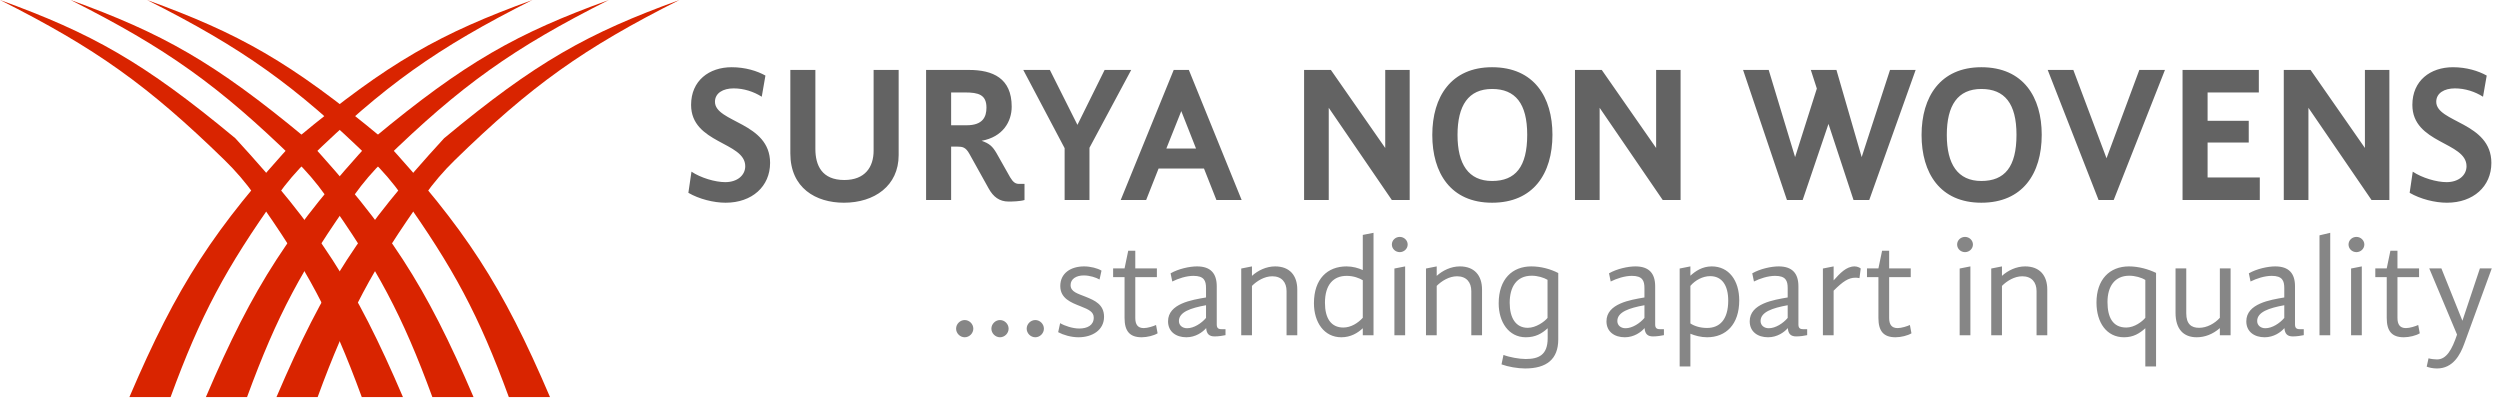
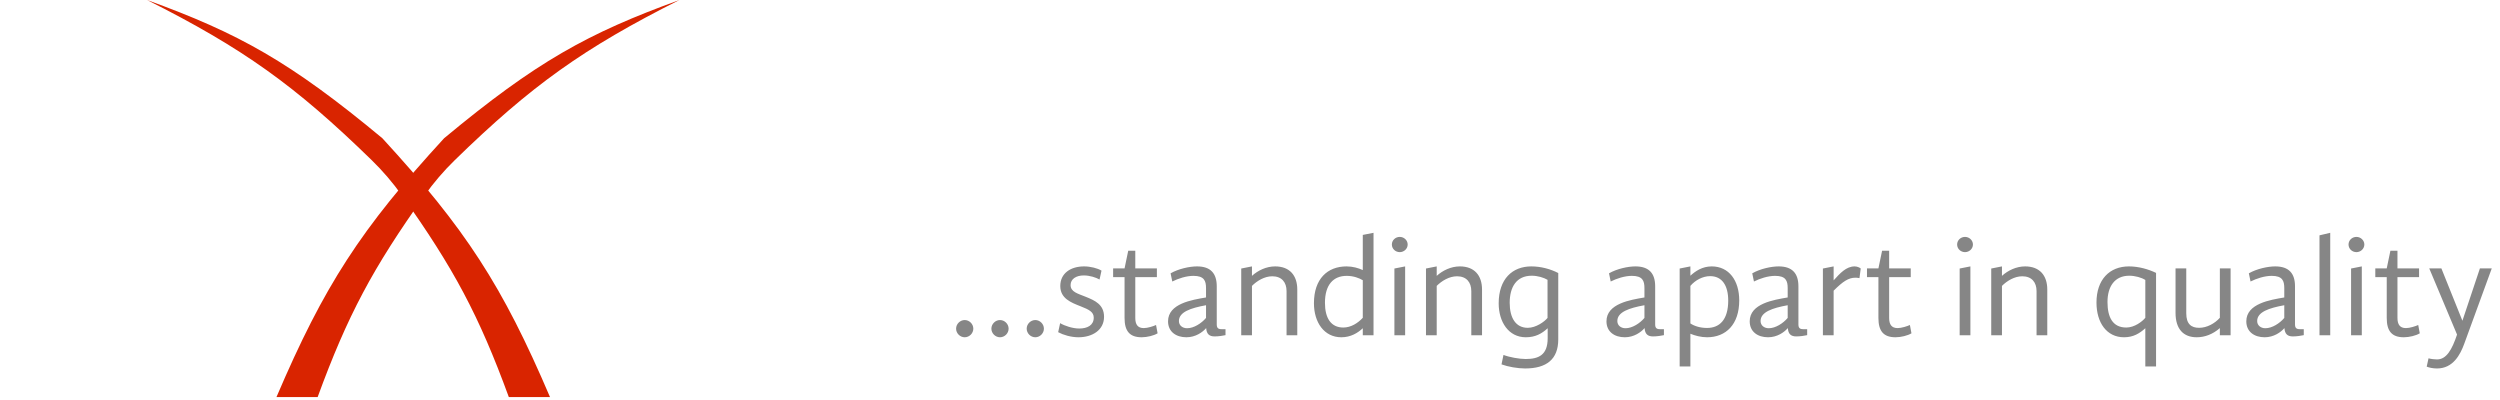
<svg xmlns="http://www.w3.org/2000/svg" width="425" height="68" viewBox="0 0 425 68" fill="none">
-   <path d="M50.5 23.5C36.355 38.903 30.108 48.52 22 67.5H29C34.089 53.601 38.36 45.606 47.2 33.191C48.716 31.061 50.425 29.065 52.298 27.239C65.322 14.541 74.195 8.199 90.5 0C74.908 5.656 66.152 10.499 50.5 23.5Z" fill="#D92400" />
-   <path d="M63.5 23.5C49.355 38.903 43.108 48.52 35 67.5H42C47.089 53.601 51.36 45.606 60.2 33.191C61.716 31.061 63.425 29.065 65.298 27.239C78.322 14.541 87.195 8.199 103.5 0C87.908 5.656 79.152 10.499 63.5 23.5Z" fill="#D92400" />
  <path d="M75.5 23.5C61.355 38.903 55.108 48.52 47 67.5H54C59.089 53.601 63.36 45.606 72.2 33.191C73.716 31.061 75.425 29.065 77.298 27.239C90.322 14.541 99.195 8.199 115.5 0C99.908 5.656 91.152 10.499 75.5 23.5Z" fill="#D92400" />
  <path d="M65 23.5C79.145 38.903 85.392 48.52 93.5 67.5H86.5C81.411 53.601 77.14 45.606 68.3 33.191C66.784 31.061 65.075 29.065 63.202 27.239C50.178 14.541 41.304 8.199 25 0C40.592 5.656 49.348 10.499 65 23.5Z" fill="#D92400" />
-   <path d="M52 23.5C66.145 38.903 72.392 48.52 80.5 67.5H73.5C68.411 53.601 64.14 45.606 55.3 33.191C53.784 31.061 52.075 29.065 50.202 27.239C37.178 14.541 28.305 8.199 12 0C27.592 5.656 36.348 10.499 52 23.5Z" fill="#D92400" />
-   <path d="M40 23.5C54.145 38.903 60.392 48.52 68.5 67.5H61.5C56.411 53.601 52.14 45.606 43.3 33.191C41.784 31.061 40.075 29.065 38.202 27.239C25.178 14.541 16.305 8.199 0 0C15.592 5.656 24.348 10.499 40 23.5Z" fill="#D92400" />
-   <path d="M130.916 27.697C130.916 20.767 121.544 20.833 121.544 17.302C121.544 15.817 122.93 15.025 124.712 15.025C126.461 15.025 128.144 15.586 129.497 16.444L130.124 12.847C128.705 12.055 126.692 11.428 124.382 11.428C120.554 11.428 117.485 13.705 117.485 17.83C117.485 24.43 126.692 24.1 126.692 28.258C126.692 29.776 125.372 30.964 123.293 30.964C121.577 30.964 119.135 30.238 117.551 29.182L117.023 32.779C118.838 33.835 121.313 34.462 123.359 34.462C127.847 34.462 130.916 31.69 130.916 27.697ZM143.465 34.462C148.646 34.462 152.771 31.591 152.771 26.377V11.89H148.514V25.618C148.514 28.39 147.062 30.601 143.531 30.601C139.703 30.601 138.614 28.093 138.614 25.321V11.89H134.357V26.08C134.357 31.954 138.68 34.462 143.465 34.462ZM161.692 34V24.925H162.748C163.639 24.925 164.167 25.024 164.794 26.146L168.061 32.02C168.853 33.472 169.909 34.264 171.46 34.264C172.087 34.264 173.473 34.231 174.166 34V31.261H173.242C172.615 31.261 172.219 30.964 171.724 30.139L169.414 26.047C168.721 24.859 168.193 24.397 166.873 23.935C170.503 23.275 171.988 20.668 171.988 18.127C171.988 13.276 168.754 11.89 164.728 11.89H157.435V34H161.692ZM161.692 15.718H164.068C166.312 15.718 167.698 16.081 167.698 18.292C167.698 19.843 167.104 21.295 164.332 21.295H161.692V15.718ZM180.986 34H185.21V25.123L192.305 11.89H187.784L183.164 21.229L178.478 11.89H173.957L180.986 25.189V34ZM206.791 34H211.081L202.105 11.89H199.531L190.522 34H194.845L196.957 28.654H204.679L206.791 34ZM200.818 18.886L203.326 25.255H198.277L200.818 18.886ZM221.695 34H225.886V18.325L236.611 34H239.647V11.89H235.489V25.156L226.249 11.89H221.695V34ZM253.653 34.462C260.649 34.462 263.916 29.545 263.916 22.912C263.916 16.543 260.814 11.428 253.653 11.428C246.69 11.428 243.489 16.444 243.489 22.945C243.489 29.413 246.624 34.462 253.653 34.462ZM253.653 30.766C249.627 30.766 247.779 27.895 247.779 22.945C247.779 17.929 249.627 15.124 253.653 15.124C257.613 15.124 259.626 17.599 259.626 22.912C259.626 28.39 257.613 30.766 253.653 30.766ZM267.747 34H271.938V18.325L282.663 34H285.699V11.89H281.541V25.156L272.301 11.89H267.747V34ZM300.678 11.89H296.322L303.78 34H306.453L310.842 21.064L315.099 34H317.772L325.659 11.89H321.303L316.485 26.707L312.195 11.89H307.839L308.862 15.058L305.166 26.707L300.678 11.89ZM336.83 34.462C343.826 34.462 347.093 29.545 347.093 22.912C347.093 16.543 343.991 11.428 336.83 11.428C329.867 11.428 326.666 16.444 326.666 22.945C326.666 29.413 329.801 34.462 336.83 34.462ZM336.83 30.766C332.804 30.766 330.956 27.895 330.956 22.945C330.956 17.929 332.804 15.124 336.83 15.124C340.79 15.124 342.803 17.599 342.803 22.912C342.803 28.39 340.79 30.766 336.83 30.766ZM352.466 11.89H348.11L356.756 34H359.33L368.042 11.89H363.686L358.109 26.905L352.466 11.89ZM371.033 34H384.167V30.172H375.29V24.232H382.286V20.536H375.29V15.718H384.002V11.89H371.033V34ZM388.242 34H392.433V18.325L403.158 34H406.194V11.89H402.036V25.156L392.796 11.89H388.242V34ZM423.533 27.697C423.533 20.767 414.161 20.833 414.161 17.302C414.161 15.817 415.547 15.025 417.329 15.025C419.078 15.025 420.761 15.586 422.114 16.444L422.741 12.847C421.322 12.055 419.309 11.428 416.999 11.428C413.171 11.428 410.102 13.705 410.102 17.83C410.102 24.43 419.309 24.1 419.309 28.258C419.309 29.776 417.989 30.964 415.91 30.964C414.194 30.964 411.752 30.238 410.168 29.182L409.64 32.779C411.455 33.835 413.93 34.462 415.976 34.462C420.464 34.462 423.533 31.69 423.533 27.697Z" fill="#636363" />
  <path d="M162.536 55.872C162.536 56.664 163.208 57.336 164 57.336C164.792 57.336 165.464 56.664 165.464 55.872C165.464 55.08 164.792 54.408 164 54.408C163.208 54.408 162.536 55.08 162.536 55.872ZM168.536 55.872C168.536 56.664 169.208 57.336 170 57.336C170.792 57.336 171.464 56.664 171.464 55.872C171.464 55.08 170.792 54.408 170 54.408C169.208 54.408 168.536 55.08 168.536 55.872ZM174.536 55.872C174.536 56.664 175.208 57.336 176 57.336C176.792 57.336 177.464 56.664 177.464 55.872C177.464 55.08 176.792 54.408 176 54.408C175.208 54.408 174.536 55.08 174.536 55.872ZM187.688 53.856C187.688 51.744 186.08 51.072 184.616 50.472C183.2 49.896 182 49.632 182 48.456C182 47.424 182.96 46.824 184.232 46.824C185.288 46.824 186.344 47.184 186.92 47.52L187.256 46.008C186.608 45.6 185.36 45.288 184.304 45.288C182 45.288 180.248 46.464 180.248 48.624C180.248 50.736 182.072 51.432 183.728 52.08C185.144 52.632 185.936 53.04 185.936 54C185.936 55.296 184.856 55.848 183.464 55.848C182.36 55.848 180.968 55.392 180.224 54.936L179.888 56.472C180.776 56.952 182.096 57.336 183.344 57.336C185.696 57.336 187.688 56.112 187.688 53.856ZM189.231 47.112H191.175V54.048C191.175 56.28 192.039 57.336 194.079 57.336C195.015 57.336 196.167 57.048 196.791 56.664L196.527 55.248C196.071 55.464 195.087 55.776 194.439 55.776C193.407 55.776 192.999 55.152 192.999 54.048V47.112H196.671V45.624H192.999V42.624H191.799L191.175 45.624H189.231V47.112ZM208.336 55.968H207.784C207.256 55.968 206.848 55.896 206.848 55.176V48.672C206.848 46.488 205.816 45.288 203.488 45.288C202.216 45.288 200.344 45.696 199 46.464L199.288 47.856C200.296 47.352 201.664 46.896 202.888 46.896C204.712 46.896 205.024 47.736 205.024 48.984V50.568C202.648 50.976 198.568 51.6 198.568 54.624C198.568 56.4 199.936 57.336 201.688 57.336C203.248 57.336 204.448 56.472 205.048 55.776C205.12 56.784 205.576 57.192 206.488 57.192C207.088 57.192 207.976 57.072 208.336 56.976V55.968ZM200.416 54.576C200.416 53.04 202.408 52.368 205.024 51.888V54.048C204.256 54.96 202.96 55.8 201.808 55.8C201.016 55.8 200.416 55.32 200.416 54.576ZM211.01 57H212.834V48.6C213.674 47.76 214.946 46.968 216.29 46.968C217.898 46.968 218.714 48 218.714 49.488V57H220.538V49.224C220.538 46.824 219.242 45.288 216.77 45.288C215.258 45.288 213.842 45.984 212.834 46.896V45.288L211.01 45.648V57ZM228.026 57.336C229.634 57.336 230.834 56.592 231.674 55.8V57H233.498V39.576L231.674 39.936V45.912C230.954 45.576 229.97 45.288 228.914 45.288C225.674 45.288 223.37 47.4 223.37 51.552C223.37 54.792 225.098 57.336 228.026 57.336ZM228.362 55.68C226.274 55.68 225.242 54.096 225.242 51.48C225.242 48.36 226.706 46.896 228.938 46.896C230.114 46.896 231.074 47.28 231.674 47.64V54.024C230.858 54.912 229.682 55.68 228.362 55.68ZM237.049 57H238.873V45.288L237.049 45.648V57ZM237.961 42.864C238.681 42.864 239.305 42.288 239.305 41.568C239.305 40.848 238.681 40.272 237.961 40.272C237.217 40.272 236.617 40.848 236.617 41.568C236.617 42.288 237.217 42.864 237.961 42.864ZM242.417 57H244.241V48.6C245.081 47.76 246.353 46.968 247.697 46.968C249.305 46.968 250.121 48 250.121 49.488V57H251.945V49.224C251.945 46.824 250.649 45.288 248.177 45.288C246.665 45.288 245.249 45.984 244.241 46.896V45.288L242.417 45.648V57ZM259.36 61.032C258.28 61.032 256.552 60.72 255.592 60.336L255.256 61.944C256.36 62.352 258.016 62.64 259.264 62.64C262.912 62.64 264.904 61.08 264.904 57.696V46.416C263.608 45.744 261.976 45.288 260.32 45.288C257.104 45.288 254.776 47.424 254.776 51.576C254.776 54.72 256.456 57.336 259.384 57.336C260.992 57.336 262.096 56.736 263.104 55.8V57.504C263.104 60.36 261.568 61.032 259.36 61.032ZM259.72 55.728C257.68 55.728 256.648 54.048 256.648 51.48C256.648 48.792 257.8 46.872 260.392 46.872C261.4 46.872 262.432 47.184 263.08 47.568V54.048C262.552 54.696 261.112 55.728 259.72 55.728ZM282.867 55.968H282.315C281.787 55.968 281.379 55.896 281.379 55.176V48.672C281.379 46.488 280.347 45.288 278.019 45.288C276.747 45.288 274.875 45.696 273.531 46.464L273.819 47.856C274.827 47.352 276.195 46.896 277.419 46.896C279.243 46.896 279.555 47.736 279.555 48.984V50.568C277.179 50.976 273.099 51.6 273.099 54.624C273.099 56.4 274.467 57.336 276.219 57.336C277.779 57.336 278.979 56.472 279.579 55.776C279.651 56.784 280.107 57.192 281.019 57.192C281.619 57.192 282.507 57.072 282.867 56.976V55.968ZM274.947 54.576C274.947 53.04 276.939 52.368 279.555 51.888V54.048C278.787 54.96 277.491 55.8 276.339 55.8C275.547 55.8 274.947 55.32 274.947 54.576ZM287.366 56.736C288.11 57.048 289.166 57.336 290.198 57.336C293.414 57.336 295.67 55.152 295.67 51.072C295.67 47.688 293.918 45.288 290.99 45.288C289.382 45.288 288.206 46.104 287.366 46.872V45.288L285.542 45.648V62.304H287.366V56.736ZM290.726 46.944C292.766 46.944 293.798 48.552 293.798 51.096C293.798 54.408 292.286 55.752 290.198 55.752C289.094 55.752 288.086 55.464 287.366 54.984V48.6C288.206 47.616 289.478 46.944 290.726 46.944ZM307.219 55.968H306.667C306.139 55.968 305.731 55.896 305.731 55.176V48.672C305.731 46.488 304.699 45.288 302.371 45.288C301.099 45.288 299.227 45.696 297.883 46.464L298.171 47.856C299.179 47.352 300.547 46.896 301.771 46.896C303.595 46.896 303.907 47.736 303.907 48.984V50.568C301.531 50.976 297.451 51.6 297.451 54.624C297.451 56.4 298.819 57.336 300.571 57.336C302.131 57.336 303.331 56.472 303.931 55.776C304.003 56.784 304.459 57.192 305.371 57.192C305.971 57.192 306.859 57.072 307.219 56.976V55.968ZM299.299 54.576C299.299 53.04 301.291 52.368 303.907 51.888V54.048C303.139 54.96 301.843 55.8 300.691 55.8C299.899 55.8 299.299 55.32 299.299 54.576ZM316.325 45.648C316.181 45.504 315.725 45.288 315.293 45.288C313.853 45.288 312.797 46.464 311.717 47.664V45.288L309.893 45.648V57H311.717V49.416C313.301 47.832 314.261 47.208 315.413 47.208C315.557 47.208 315.725 47.208 316.109 47.28L316.325 45.648ZM317.387 47.112H319.331V54.048C319.331 56.28 320.195 57.336 322.235 57.336C323.171 57.336 324.323 57.048 324.947 56.664L324.683 55.248C324.227 55.464 323.243 55.776 322.595 55.776C321.563 55.776 321.155 55.152 321.155 54.048V47.112H324.827V45.624H321.155V42.624H319.955L319.331 45.624H317.387V47.112ZM333.143 57H334.967V45.288L333.143 45.648V57ZM334.055 42.864C334.775 42.864 335.399 42.288 335.399 41.568C335.399 40.848 334.775 40.272 334.055 40.272C333.311 40.272 332.711 40.848 332.711 41.568C332.711 42.288 333.311 42.864 334.055 42.864ZM338.51 57H340.334V48.6C341.174 47.76 342.446 46.968 343.79 46.968C345.398 46.968 346.214 48 346.214 49.488V57H348.038V49.224C348.038 46.824 346.742 45.288 344.27 45.288C342.758 45.288 341.342 45.984 340.334 46.896V45.288L338.51 45.648V57ZM366.529 62.304V46.392C365.233 45.768 363.577 45.288 361.921 45.288C358.609 45.288 356.401 47.544 356.401 51.432C356.401 54.84 358.129 57.336 361.081 57.336C362.665 57.336 363.721 56.688 364.705 55.8V62.304H366.529ZM361.465 55.68C359.137 55.68 358.273 53.904 358.273 51.336C358.273 48.744 359.473 46.872 361.969 46.872C362.977 46.872 364.057 47.184 364.705 47.592V54.024C364.177 54.672 362.857 55.68 361.465 55.68ZM379.201 45.624H377.377V54.024C376.513 54.984 375.193 55.728 373.849 55.728C372.529 55.728 371.665 55.104 371.665 53.256V45.624H369.841V53.184C369.841 55.944 371.185 57.336 373.441 57.336C374.833 57.336 376.201 56.808 377.377 55.776V57H379.201V45.624ZM391.64 55.968H391.088C390.56 55.968 390.152 55.896 390.152 55.176V48.672C390.152 46.488 389.12 45.288 386.792 45.288C385.52 45.288 383.648 45.696 382.304 46.464L382.592 47.856C383.6 47.352 384.968 46.896 386.192 46.896C388.016 46.896 388.328 47.736 388.328 48.984V50.568C385.952 50.976 381.872 51.6 381.872 54.624C381.872 56.4 383.24 57.336 384.992 57.336C386.552 57.336 387.752 56.472 388.352 55.776C388.424 56.784 388.88 57.192 389.792 57.192C390.392 57.192 391.28 57.072 391.64 56.976V55.968ZM383.72 54.576C383.72 53.04 385.712 52.368 388.328 51.888V54.048C387.56 54.96 386.264 55.8 385.112 55.8C384.32 55.8 383.72 55.32 383.72 54.576ZM394.315 57H396.139V39.576L394.315 40.008V57ZM399.682 57H401.506V45.288L399.682 45.648V57ZM400.594 42.864C401.314 42.864 401.938 42.288 401.938 41.568C401.938 40.848 401.314 40.272 400.594 40.272C399.85 40.272 399.25 40.848 399.25 41.568C399.25 42.288 399.85 42.864 400.594 42.864ZM403.801 47.112H405.745V54.048C405.745 56.28 406.609 57.336 408.649 57.336C409.585 57.336 410.737 57.048 411.361 56.664L411.097 55.248C410.641 55.464 409.657 55.776 409.009 55.776C407.977 55.776 407.569 55.152 407.569 54.048V47.112H411.241V45.624H407.569V42.624H406.369L405.745 45.624H403.801V47.112ZM423.602 45.624H421.586L418.61 54.528L415.034 45.624H412.97L417.698 56.88C416.834 59.448 415.898 61.104 414.29 61.104C413.906 61.104 413.234 61.032 412.85 60.912L412.538 62.328C412.946 62.496 413.594 62.64 414.29 62.64C417.026 62.64 418.25 60.288 418.922 58.44L423.602 45.624Z" fill="#868686" />
</svg>